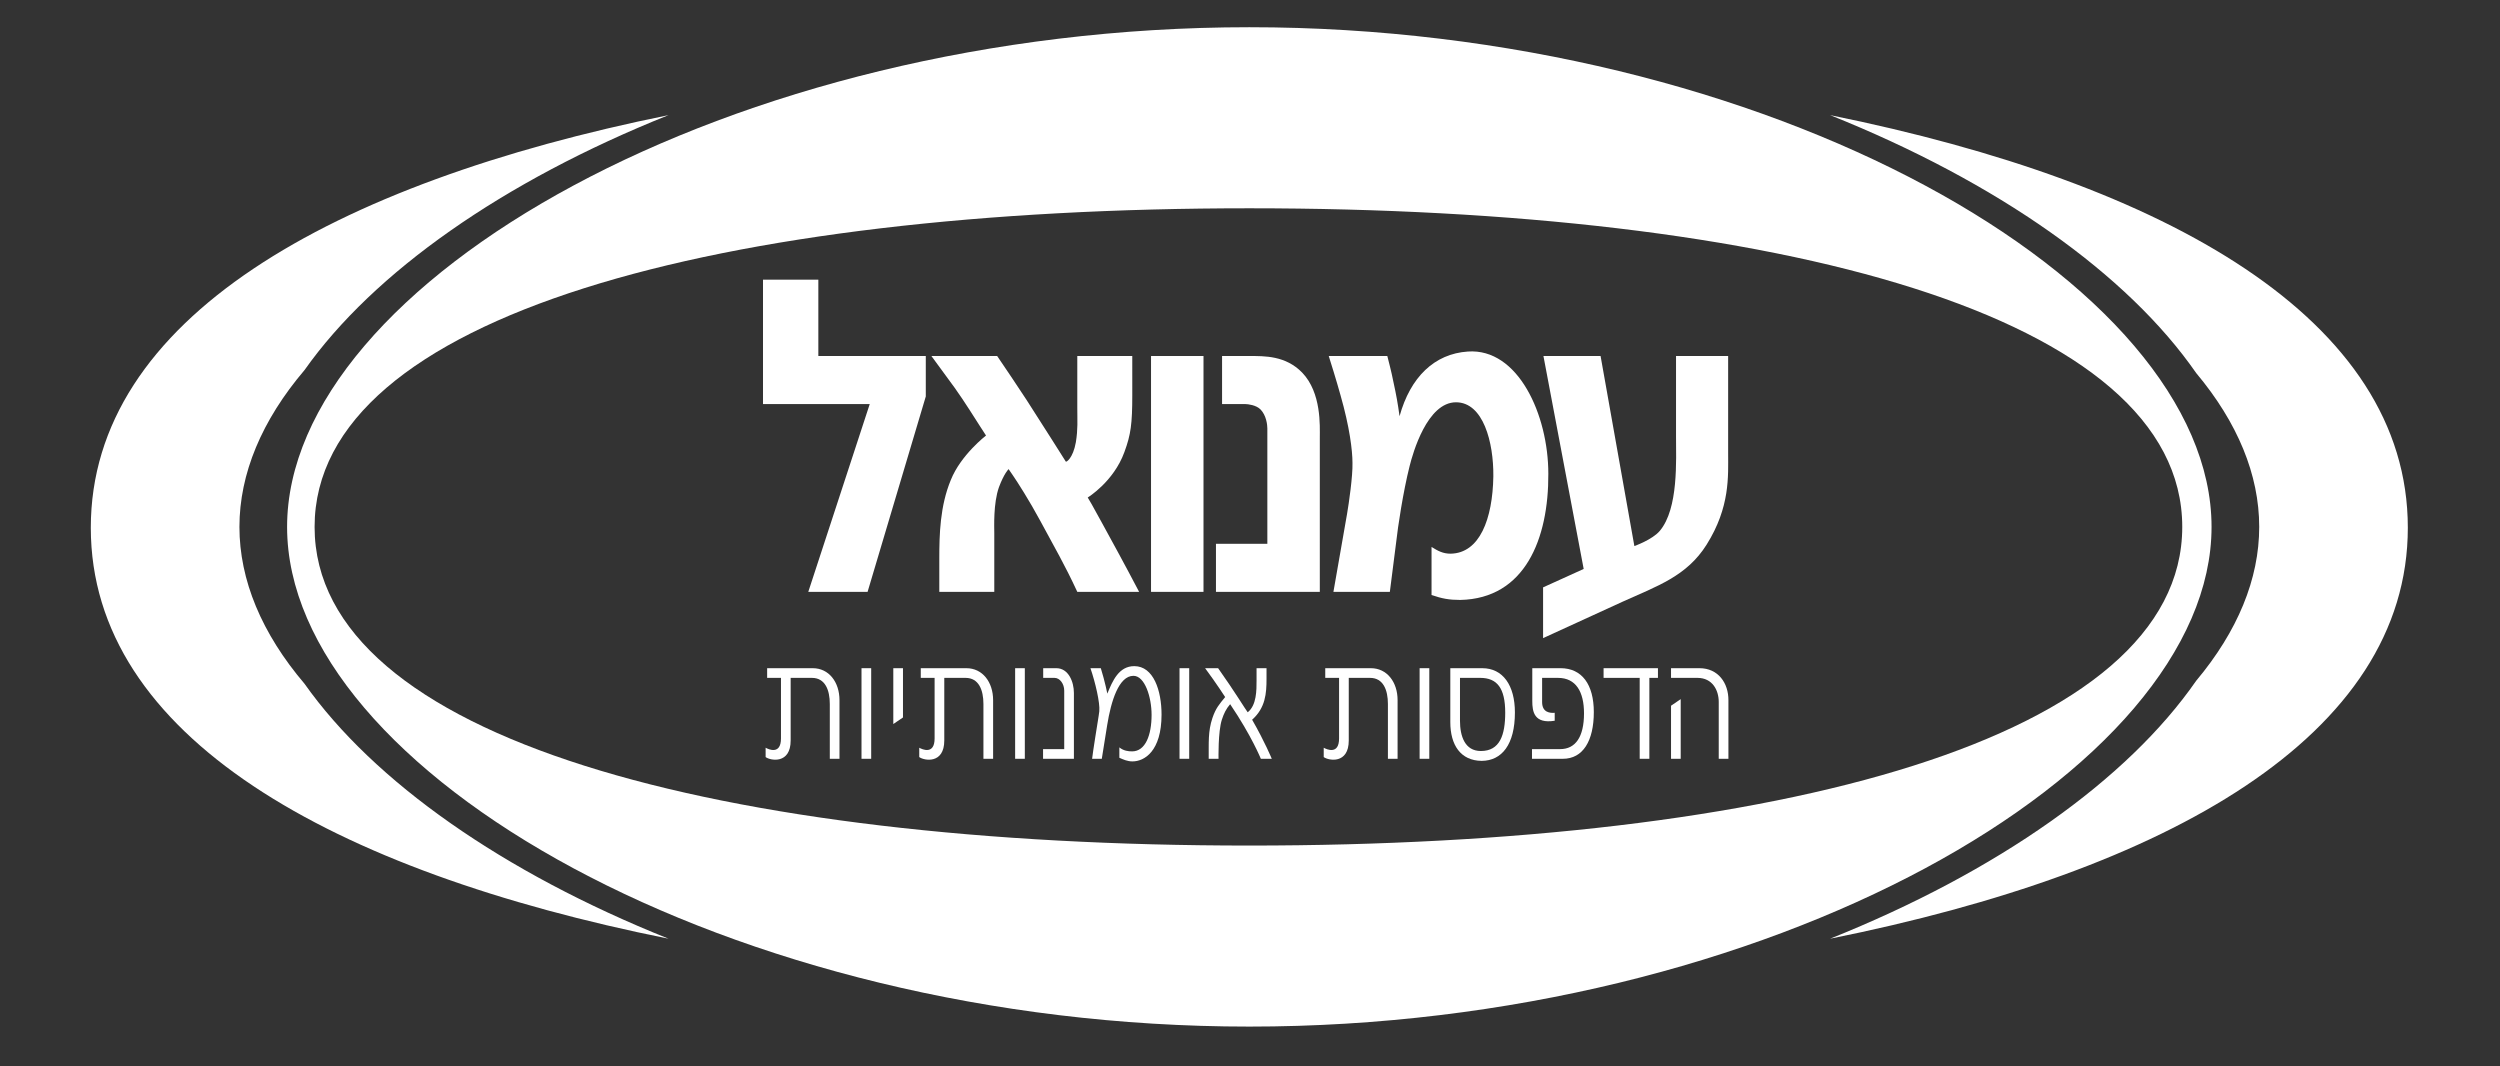
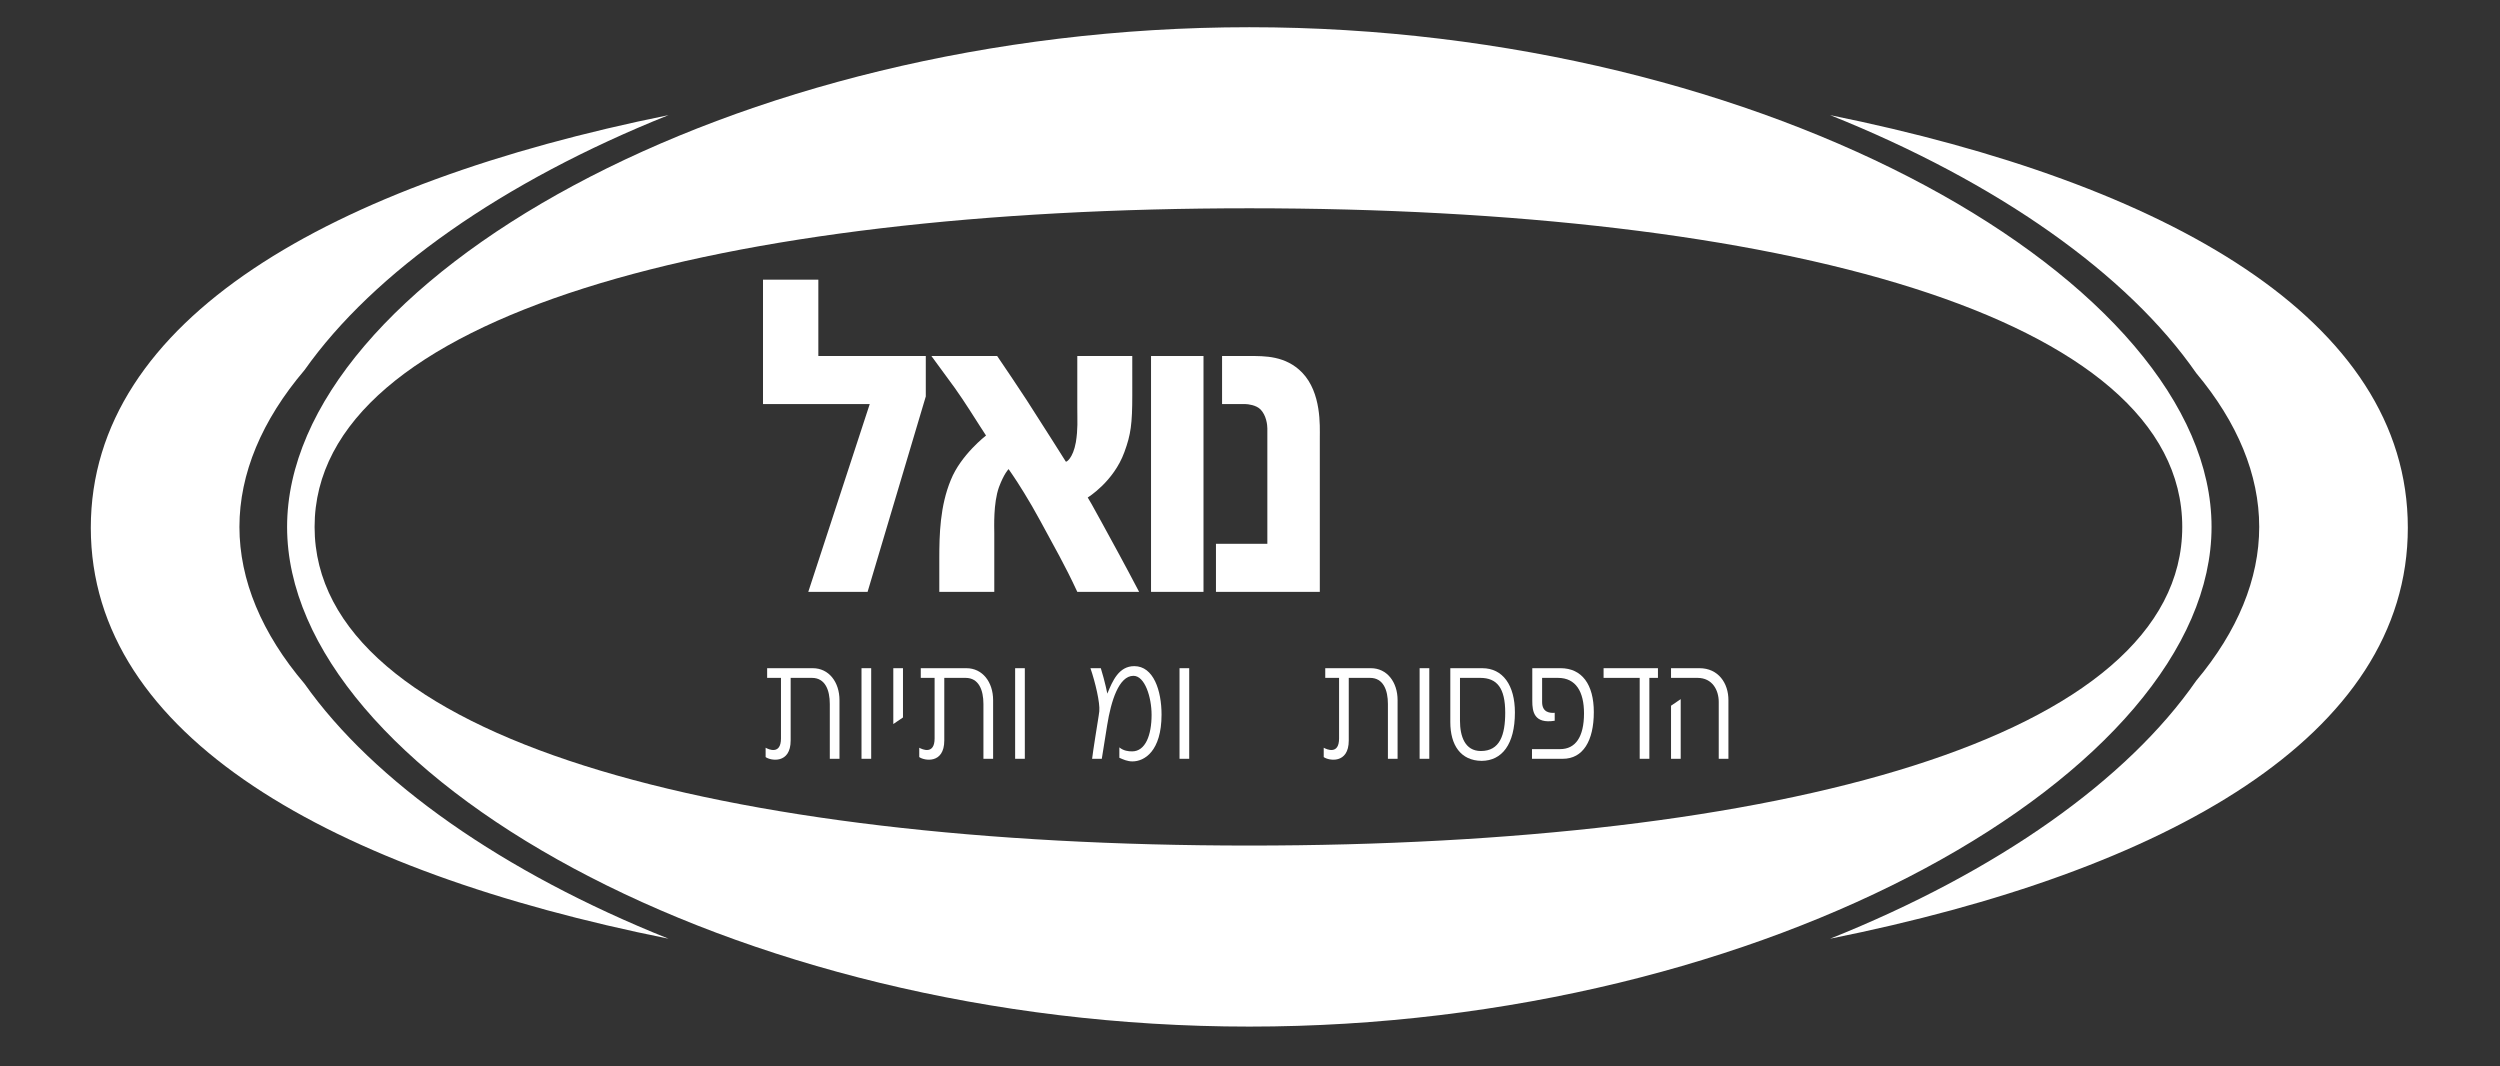
<svg xmlns="http://www.w3.org/2000/svg" version="1.1" id="Layer_1" x="0px" y="0px" width="299.782px" height="127.873px" viewBox="0 0 299.782 127.873" enable-background="new 0 0 299.782 127.873" xml:space="preserve">
  <rect x="0" y="0" width="299.782" height="127.873" fill="#333333" stroke="none" />
  <path fill="#FFFFFF" d="M149.891,63.937" />
  <path fill="#FFFFFF" d="M80.168,112.563c-40.414-8.115-69.279-24.277-69.279-49.285c0-25.006,28.864-41.281,69.277-49.474  c-19.85,7.945-35.348,18.829-43.647,30.57c-5.129,6.032-7.808,12.43-7.808,18.81c0,6.38,2.679,12.777,7.808,18.81  C44.819,93.735,60.318,104.62,80.168,112.563z M219.454,13.805c40.412,8.193,69.275,24.468,69.275,49.474  c0,25.007-28.865,41.169-69.279,49.285c20.051-8.023,35.661-19.049,43.898-30.927c4.964-5.928,7.561-12.198,7.561-18.453  c0-6.255-2.597-12.526-7.561-18.454C255.111,32.854,239.502,21.83,219.454,13.805z" />
  <g>
    <g>
      <polygon fill="#FFFFFF" points="111.014,42.691 98.13,42.691 98.13,33.534 91.494,33.534 91.494,48.455 104.292,48.455     96.923,70.972 104.034,70.972 111.014,47.539   " />
      <path fill="#FFFFFF" d="M119.573,42.691h-7.886c0.172,0.269,1.724,2.316,2.801,3.824c1.12,1.562,2.671,4.04,3.016,4.579    l0.732,1.131c0,0-3.016,2.316-4.223,5.333c-1.293,3.125-1.379,6.518-1.379,9.427v3.986h6.593v-7.058    c0-0.701-0.129-3.556,0.56-5.495c0.604-1.616,1.164-2.208,1.164-2.155l0.517,0.754c0.517,0.754,1.939,2.963,3.275,5.44    c1.767,3.286,2.887,5.172,4.438,8.512h7.412c-0.948-1.832-1.551-2.908-2.5-4.688c-1.207-2.262-2.93-5.333-3.188-5.817    l-0.474-0.808c0,0,3.103-1.885,4.395-5.44c0.776-2.101,0.948-3.394,0.948-6.841V42.69h-6.593v6.194    c0,1.616,0.086,2.532-0.172,4.148c-0.345,1.939-1.164,2.424-1.207,2.316c0,0-2.887-4.579-4.697-7.379    C121.771,45.923,120.952,44.738,119.573,42.691z" />
      <rect x="138.024" y="42.691" fill="#FFFFFF" width="6.291" height="28.281" />
      <path fill="#FFFFFF" d="M151.971,51.364v13.844h-6.162v5.764h12.453V52.495c0-1.401,0.215-5.387-2.111-7.811    c-1.982-2.047-4.523-1.993-6.334-1.993h-3.275v5.764h2.801c0.259,0,1.293,0.107,1.811,0.646    C151.842,49.802,151.971,50.933,151.971,51.364z" />
-       <path fill="#FFFFFF" d="M166.357,42.691h-7.024c0.174,0.539,0.948,3.016,1.422,4.74c1.078,3.771,1.424,6.571,1.424,8.08    c0.043,1.563-0.432,4.848-0.646,6.087l-1.639,9.374h6.766l0.775-6.088c0.173-1.616,0.818-5.925,1.595-8.995    c0.388-1.563,2.111-7.649,5.56-7.649c3.273,0,4.523,4.794,4.48,8.888c-0.086,5.117-1.637,9.211-5.127,9.266    c-0.904,0-1.509-0.324-2.283-0.809v5.764c1.248,0.43,2.11,0.592,3.445,0.592c7.757-0.162,10.602-7.325,10.559-15.135    c0-7.057-3.619-15.083-9.652-14.652c-4.008,0.27-6.895,3.07-8.188,7.757c-0.216-1.562-0.389-2.532-0.732-4.094    C166.831,44.469,166.486,43.23,166.357,42.691z" />
-       <path fill="#FFFFFF" d="M199.042,63.646c-0.906,1.078-3.061,1.832-3.061,1.832l-4.051-22.786h-6.852l4.825,25.532l-4.868,2.209    v6.086l9.521-4.361c4.181-1.887,7.714-3.071,10.084-6.842c2.844-4.524,2.586-8.241,2.586-10.988V42.691h-6.249v9.48    C200.979,55.242,201.282,60.952,199.042,63.646z" />
    </g>
    <g>
      <path fill="#FFFFFF" d="M94.81,88.792v-7.506h2.554c1.592,0,2.14,1.473,2.14,3.131v6.572h1.161V83.96    c0-2.176-1.277-3.835-3.201-3.835H91.99v1.161h1.659v7.256c0,1.99-1.477,1.327-1.841,1.12v1.12    C92.388,91.217,94.81,91.651,94.81,88.792z" />
      <rect x="103.306" y="80.125" fill="#FFFFFF" width="1.161" height="10.864" />
      <polygon fill="#FFFFFF" points="108.279,86.034 108.279,80.125 107.118,80.125 107.118,86.821   " />
      <path fill="#FFFFFF" d="M113.232,88.792v-7.506h2.554c1.592,0,2.14,1.473,2.14,3.131v6.572h1.161V83.96    c0-2.176-1.277-3.835-3.201-3.835h-5.474v1.161h1.659v7.256c0,1.99-1.477,1.327-1.841,1.12v1.12    C110.81,91.217,113.232,91.651,113.232,88.792z" />
      <rect x="121.728" y="80.125" fill="#FFFFFF" width="1.161" height="10.864" />
-       <path fill="#FFFFFF" d="M125.076,90.989h3.699c0,0,0-6.18,0-7.899c0-1.327-0.647-2.965-2.106-2.965c-0.83,0-1.576,0-1.576,0v1.161    c0,0,0.597,0,1.36,0c0.647,0,1.161,0.727,1.161,1.533c0,0.912,0,7.008,0,7.008h-2.538V90.989z" />
      <path fill="#FFFFFF" d="M130.758,80.125c0.58,1.681,1.161,4.146,1.062,5.163c-0.033,0.352-0.116,0.746-0.149,1.016    c0,0-0.647,4.002-0.713,4.687h1.161l0.647-4.043c0.464-2.882,1.393-5.908,3.151-5.908c1.36,0,2.173,2.549,2.173,4.685    c0,2.405-0.729,4.375-2.339,4.375c-0.448,0-1.012-0.063-1.526-0.478v1.244c0.464,0.207,0.962,0.436,1.576,0.436    c1.41,0,3.483-1.202,3.483-5.618c0-2.882-0.962-5.806-3.268-5.806c-1.858,0-2.604,1.763-3.234,3.297c0,0-0.266-1.389-0.78-3.048    L130.758,80.125L130.758,80.125z" />
      <rect x="141.44" y="80.125" fill="#FFFFFF" width="1.161" height="10.864" />
-       <path fill="#FFFFFF" d="M150.146,86.304c1.608-1.431,1.726-3.172,1.726-4.893c0-0.415,0-0.809,0-1.286c0,0-0.813,0-1.195,0    c0,0.312,0,0.829,0,1.493c0,1.119,0.018,2.943-1.061,3.794c-0.249-0.312-1.576-2.509-3.549-5.287h-1.559    c1.31,1.763,2.405,3.462,2.405,3.462c-0.696,0.852-1.128,1.327-1.526,2.51c-0.547,1.617-0.431,3.006-0.448,4.894h1.178    c0,0-0.066-3.257,0.398-4.687c0.232-0.727,0.514-1.307,0.995-1.865c2.555,3.772,3.683,6.552,3.683,6.552h1.311    C152.502,90.989,151.672,88.957,150.146,86.304z" />
      <path fill="#FFFFFF" d="M161.734,88.792v-7.506h2.554c1.594,0,2.141,1.473,2.141,3.131v6.572h1.16V83.96    c0-2.176-1.275-3.835-3.2-3.835h-5.474v1.161h1.657v7.256c0,1.99-1.476,1.327-1.841,1.12v1.12    C159.313,91.217,161.734,91.651,161.734,88.792z" />
      <rect x="170.23" y="80.125" fill="#FFFFFF" width="1.161" height="10.864" />
      <path fill="#FFFFFF" d="M173.911,80.125v6.469c0,2.736,1.228,4.623,3.766,4.644c2.422-0.021,3.98-1.969,3.98-5.805    c0-3.255-1.443-5.308-3.914-5.308H173.911z M175.071,86.428v-5.142h2.422c2.023,0,3.002,1.223,3.002,4.168    c0,2.693-0.646,4.602-2.918,4.602C175.652,90.056,175.071,88.272,175.071,86.428z" />
      <path fill="#FFFFFF" d="M183.741,80.125v3.938c0,1.266,0.215,2.758,2.688,2.363v-0.953c-0.516,0.041-1.51,0-1.51-1.285v-2.902    h1.906c2.156,0,3.118,1.68,3.118,4.25c0,2.861-1.045,4.291-2.853,4.291h-3.385v1.162h3.699c2.422,0,3.715-2.156,3.715-5.598    c0-3.318-1.426-5.268-3.996-5.268L183.741,80.125L183.741,80.125z" />
      <polygon fill="#FFFFFF" points="192.29,80.125 192.29,81.286 196.62,81.286 196.62,90.989 197.779,90.989 197.779,81.286     198.809,81.286 198.809,80.125   " />
      <path fill="#FFFFFF" d="M203.793,80.125h-3.416v1.161h3.168c1.808,0,2.554,1.492,2.554,2.882v6.821h1.161v-7.008    C207.276,81.908,206.032,80.125,203.793,80.125z M201.538,90.989v-7.153l-1.16,0.788v6.365H201.538z" />
    </g>
  </g>
  <path fill="#FFFFFF" d="M149.809,3.265c62.298,0,115.384,30.662,115.384,59.919c0,29.256-53.086,59.918-115.384,59.918  c-62.298,0-115.383-30.66-115.383-59.918S87.511,3.265,149.809,3.265z M149.809,24.976c-63.233,0-112.085,12.815-112.085,38.208  s48.853,38.209,112.085,38.209c63.232,0,111.871-12.816,111.871-38.208C261.68,37.792,213.042,24.976,149.809,24.976z" />
</svg>